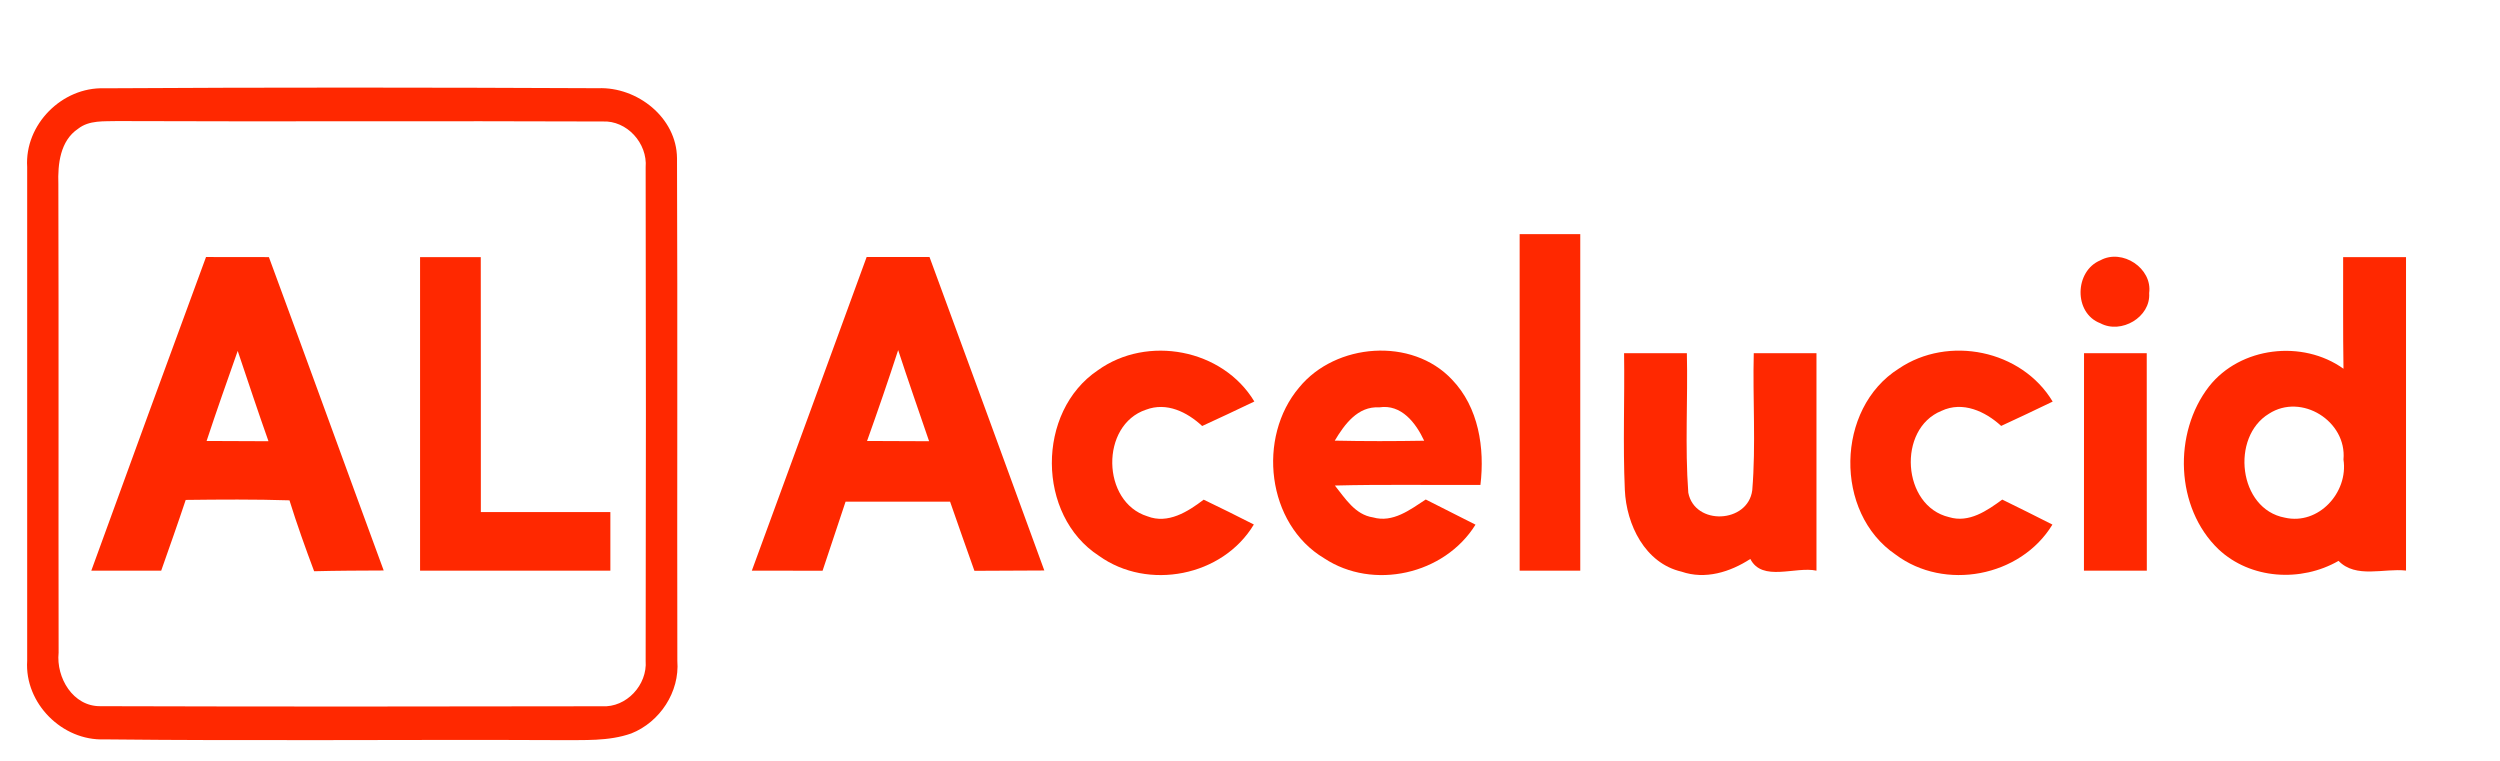
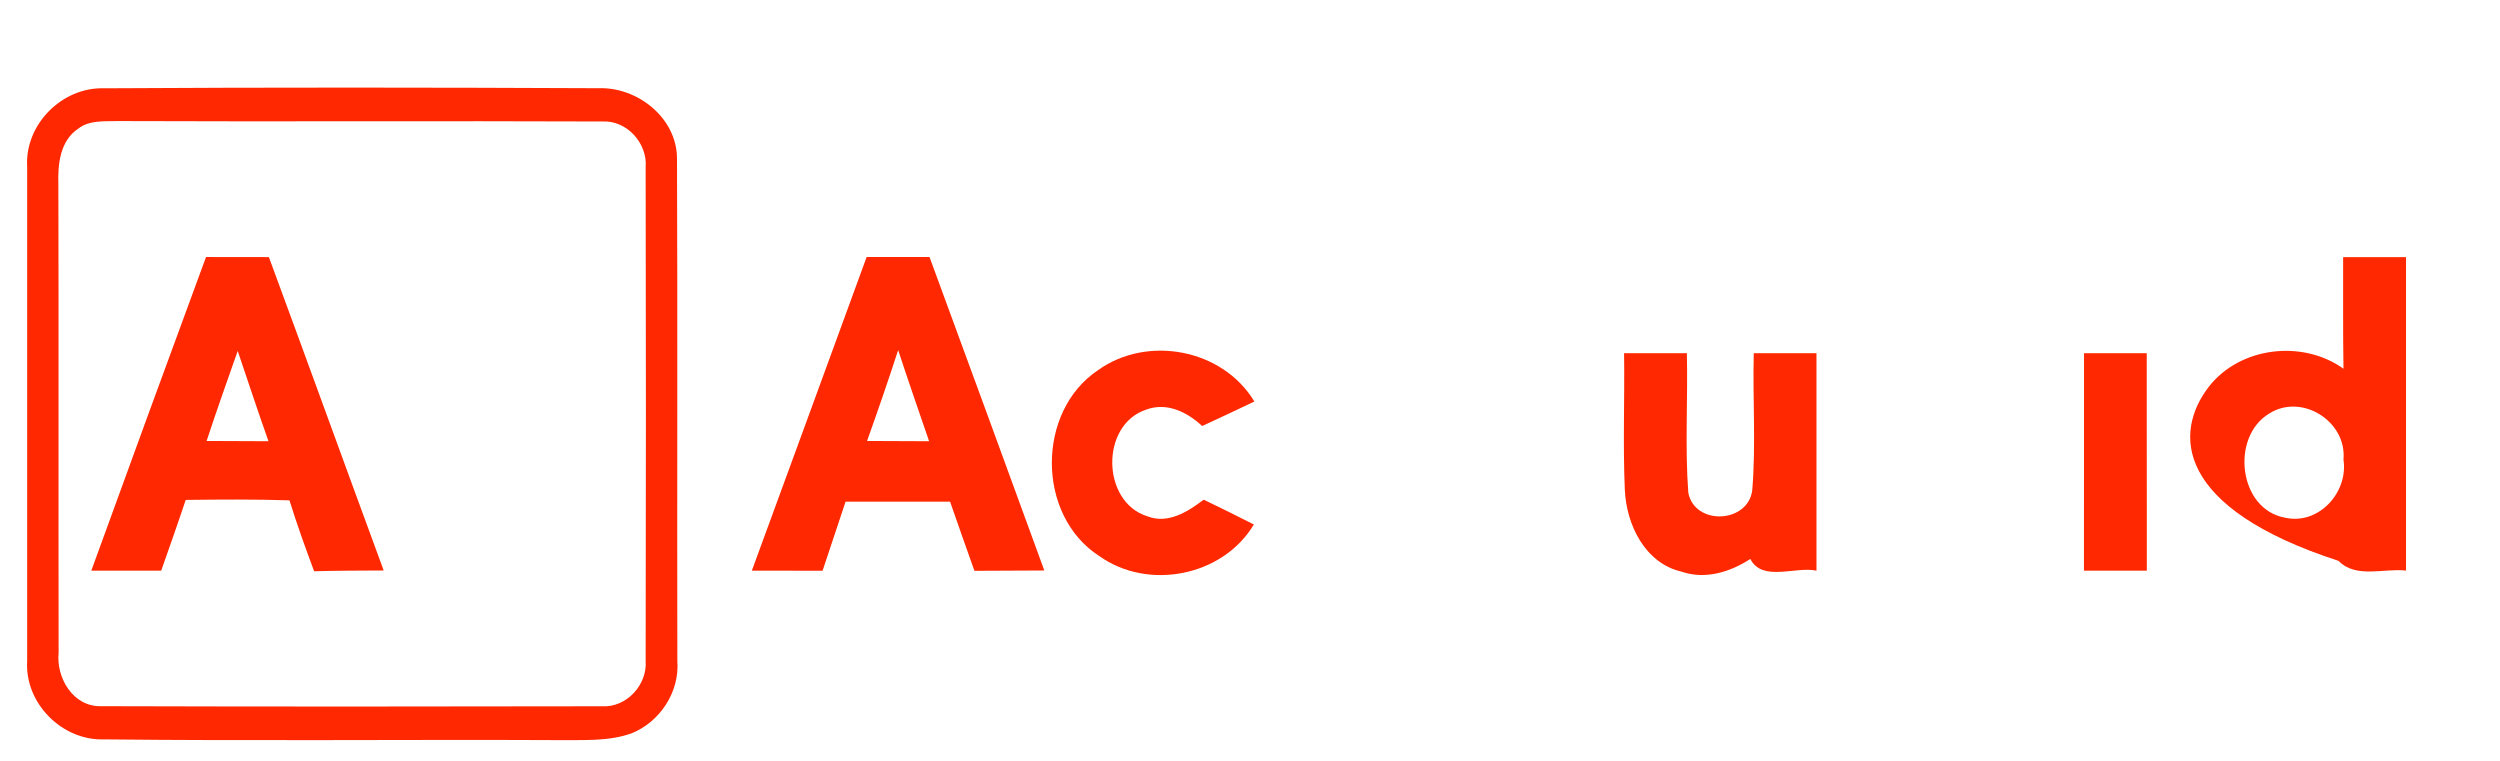
<svg xmlns="http://www.w3.org/2000/svg" width="299pt" height="91pt" viewBox="0 0 299 91" version="1.1">
  <g id="#ff2800ff">
    <path fill="#ff2800" opacity="1.00" d=" M 12.47 10.56 C 32.16 10.44 51.86 10.46 71.54 10.55 C 76.22 10.37 80.93 14.07 80.97 18.92 C 81.05 38.96 80.97 59.00 81.01 79.04 C 81.30 82.75 78.93 86.36 75.50 87.72 C 72.78 88.68 69.84 88.49 67.01 88.52 C 48.84 88.43 30.67 88.63 12.50 88.43 C 7.44 88.63 2.93 84.11 3.25 79.04 C 3.24 59.35 3.24 39.66 3.25 19.97 C 2.93 14.90 7.42 10.39 12.47 10.56 M 9.34 15.40 C 7.19 16.84 6.90 19.63 6.98 22.00 C 7.03 40.68 6.98 59.37 7.01 78.06 C 6.70 81.05 8.73 84.51 12.02 84.46 C 32.01 84.52 52.00 84.51 71.99 84.47 C 74.92 84.65 77.44 81.91 77.22 79.02 C 77.26 59.36 77.26 39.68 77.22 20.02 C 77.46 17.14 74.98 14.38 72.06 14.53 C 52.72 14.45 33.37 14.56 14.02 14.48 C 12.44 14.53 10.67 14.35 9.34 15.40 Z" />
-     <path fill="#ff2800" opacity="1.00" d=" M 181.75 28.00 C 184.16 28.00 186.58 28.00 189.00 28.00 C 189.00 41.42 189.00 54.83 189.00 68.25 C 186.58 68.25 184.17 68.25 181.75 68.25 C 181.75 54.83 181.75 41.42 181.75 28.00 Z" />
    <path fill="#ff2800" opacity="1.00" d=" M 10.92 68.25 C 15.47 55.74 20.03 43.23 24.64 30.74 C 27.15 30.75 29.66 30.75 32.16 30.75 C 36.77 43.23 41.29 55.74 45.89 68.23 C 43.12 68.24 40.34 68.25 37.57 68.32 C 36.52 65.52 35.51 62.70 34.62 59.84 C 30.48 59.71 26.35 59.74 22.21 59.79 C 21.27 62.62 20.27 65.43 19.28 68.25 C 16.49 68.25 13.71 68.25 10.92 68.25 M 28.43 41.97 C 27.17 45.55 25.90 49.13 24.71 52.74 C 27.17 52.75 29.64 52.75 32.11 52.77 C 30.84 49.19 29.65 45.58 28.43 41.97 Z" />
-     <path fill="#ff2800" opacity="1.00" d=" M 50.24 30.75 C 52.66 30.75 55.08 30.75 57.50 30.75 C 57.52 40.91 57.50 51.08 57.51 61.24 C 62.67 61.24 67.83 61.25 73.00 61.24 C 73.00 63.58 73.00 65.91 73.00 68.25 C 65.41 68.25 57.83 68.25 50.24 68.25 C 50.24 55.75 50.24 43.25 50.24 30.75 Z" />
    <path fill="#ff2800" opacity="1.00" d=" M 89.92 68.25 C 94.52 55.75 99.07 43.24 103.65 30.74 C 106.15 30.75 108.66 30.75 111.17 30.74 C 115.78 43.23 120.33 55.73 124.90 68.23 C 122.11 68.25 119.33 68.25 116.54 68.27 C 115.55 65.52 114.60 62.76 113.63 60.00 C 109.46 60.00 105.29 60.00 101.13 60.00 C 100.22 62.76 99.30 65.51 98.38 68.26 C 95.56 68.25 92.74 68.25 89.92 68.25 M 107.42 41.87 C 106.24 45.51 104.99 49.13 103.70 52.74 C 106.17 52.74 108.64 52.76 111.12 52.77 C 109.88 49.14 108.61 45.51 107.42 41.87 Z" />
-     <path fill="#ff2800" opacity="1.00" d=" M 251.21 31.13 C 253.82 29.70 257.45 32.08 257.04 35.06 C 257.24 37.94 253.68 40.00 251.20 38.66 C 247.99 37.45 248.10 32.41 251.21 31.13 Z" />
-     <path fill="#ff2800" opacity="1.00" d=" M 280.24 30.75 C 282.74 30.75 285.25 30.75 287.76 30.75 C 287.76 43.25 287.75 55.74 287.76 68.24 C 285.11 67.94 281.77 69.22 279.69 67.08 C 275.20 69.66 269.16 69.29 265.33 65.69 C 260.17 60.74 259.88 51.79 264.20 46.22 C 267.95 41.46 275.39 40.60 280.28 44.10 C 280.21 39.65 280.25 35.20 280.24 30.75 M 271.37 49.48 C 266.77 52.26 267.71 60.88 273.26 61.91 C 277.30 62.84 280.88 58.89 280.28 54.96 C 280.70 50.38 275.26 46.97 271.37 49.48 Z" />
+     <path fill="#ff2800" opacity="1.00" d=" M 280.24 30.75 C 282.74 30.75 285.25 30.75 287.76 30.75 C 287.76 43.25 287.75 55.74 287.76 68.24 C 285.11 67.94 281.77 69.22 279.69 67.08 C 260.17 60.74 259.88 51.79 264.20 46.22 C 267.95 41.46 275.39 40.60 280.28 44.10 C 280.21 39.65 280.25 35.20 280.24 30.75 M 271.37 49.48 C 266.77 52.26 267.71 60.88 273.26 61.91 C 277.30 62.84 280.88 58.89 280.28 54.96 C 280.70 50.38 275.26 46.97 271.37 49.48 Z" />
    <path fill="#ff2800" opacity="1.00" d=" M 131.31 44.28 C 137.21 40.04 146.23 41.72 150.02 48.02 C 147.94 49.01 145.87 50.00 143.78 50.95 C 141.98 49.28 139.54 48.06 137.06 49.00 C 131.58 50.83 131.73 60.04 137.23 61.75 C 139.69 62.71 142.07 61.20 143.96 59.76 C 145.97 60.72 147.97 61.72 149.96 62.73 C 146.23 68.95 137.29 70.68 131.44 66.48 C 123.96 61.64 123.93 49.23 131.31 44.28 Z" />
-     <path fill="#ff2800" opacity="1.00" d=" M 155.39 46.33 C 159.74 41.02 168.87 40.29 173.66 45.40 C 176.85 48.71 177.59 53.59 177.06 58.00 C 171.26 58.03 165.45 57.92 159.65 58.07 C 160.89 59.61 162.07 61.56 164.21 61.88 C 166.59 62.56 168.65 60.96 170.52 59.74 C 172.51 60.74 174.49 61.74 176.47 62.75 C 172.76 68.72 164.23 70.64 158.37 66.77 C 151.50 62.67 150.32 52.30 155.39 46.33 M 159.64 52.70 C 163.20 52.78 166.77 52.77 170.33 52.71 C 169.34 50.59 167.61 48.31 164.96 48.72 C 162.39 48.56 160.80 50.76 159.64 52.70 Z" />
    <path fill="#ff2800" opacity="1.00" d=" M 194.24 42.24 C 196.75 42.24 199.25 42.24 201.75 42.24 C 201.88 47.80 201.51 53.38 201.92 58.93 C 202.69 62.89 209.06 62.61 209.57 58.63 C 210.02 53.18 209.61 47.70 209.75 42.24 C 212.25 42.24 214.75 42.24 217.25 42.24 C 217.25 50.91 217.25 59.58 217.25 68.25 C 214.74 67.71 210.76 69.64 209.34 66.85 C 206.92 68.42 203.95 69.35 201.11 68.37 C 196.74 67.36 194.51 62.74 194.33 58.59 C 194.09 53.14 194.32 47.69 194.24 42.24 Z" />
-     <path fill="#ff2800" opacity="1.00" d=" M 227.09 44.09 C 233.01 40.07 241.79 41.84 245.50 48.03 C 243.45 49.01 241.40 50.00 239.34 50.94 C 237.44 49.20 234.74 47.94 232.20 49.14 C 226.89 51.28 227.47 60.53 233.11 61.85 C 235.49 62.58 237.65 61.08 239.47 59.75 C 241.48 60.73 243.48 61.73 245.47 62.74 C 241.66 69.01 232.56 70.72 226.72 66.33 C 219.33 61.33 219.54 48.85 227.09 44.09 Z" />
    <path fill="#ff2800" opacity="1.00" d=" M 249.25 42.24 C 251.75 42.24 254.25 42.24 256.75 42.24 C 256.76 50.91 256.76 59.58 256.76 68.25 C 254.25 68.25 251.74 68.25 249.24 68.25 C 249.25 59.58 249.24 50.91 249.25 42.24 Z" />
  </g>
</svg>